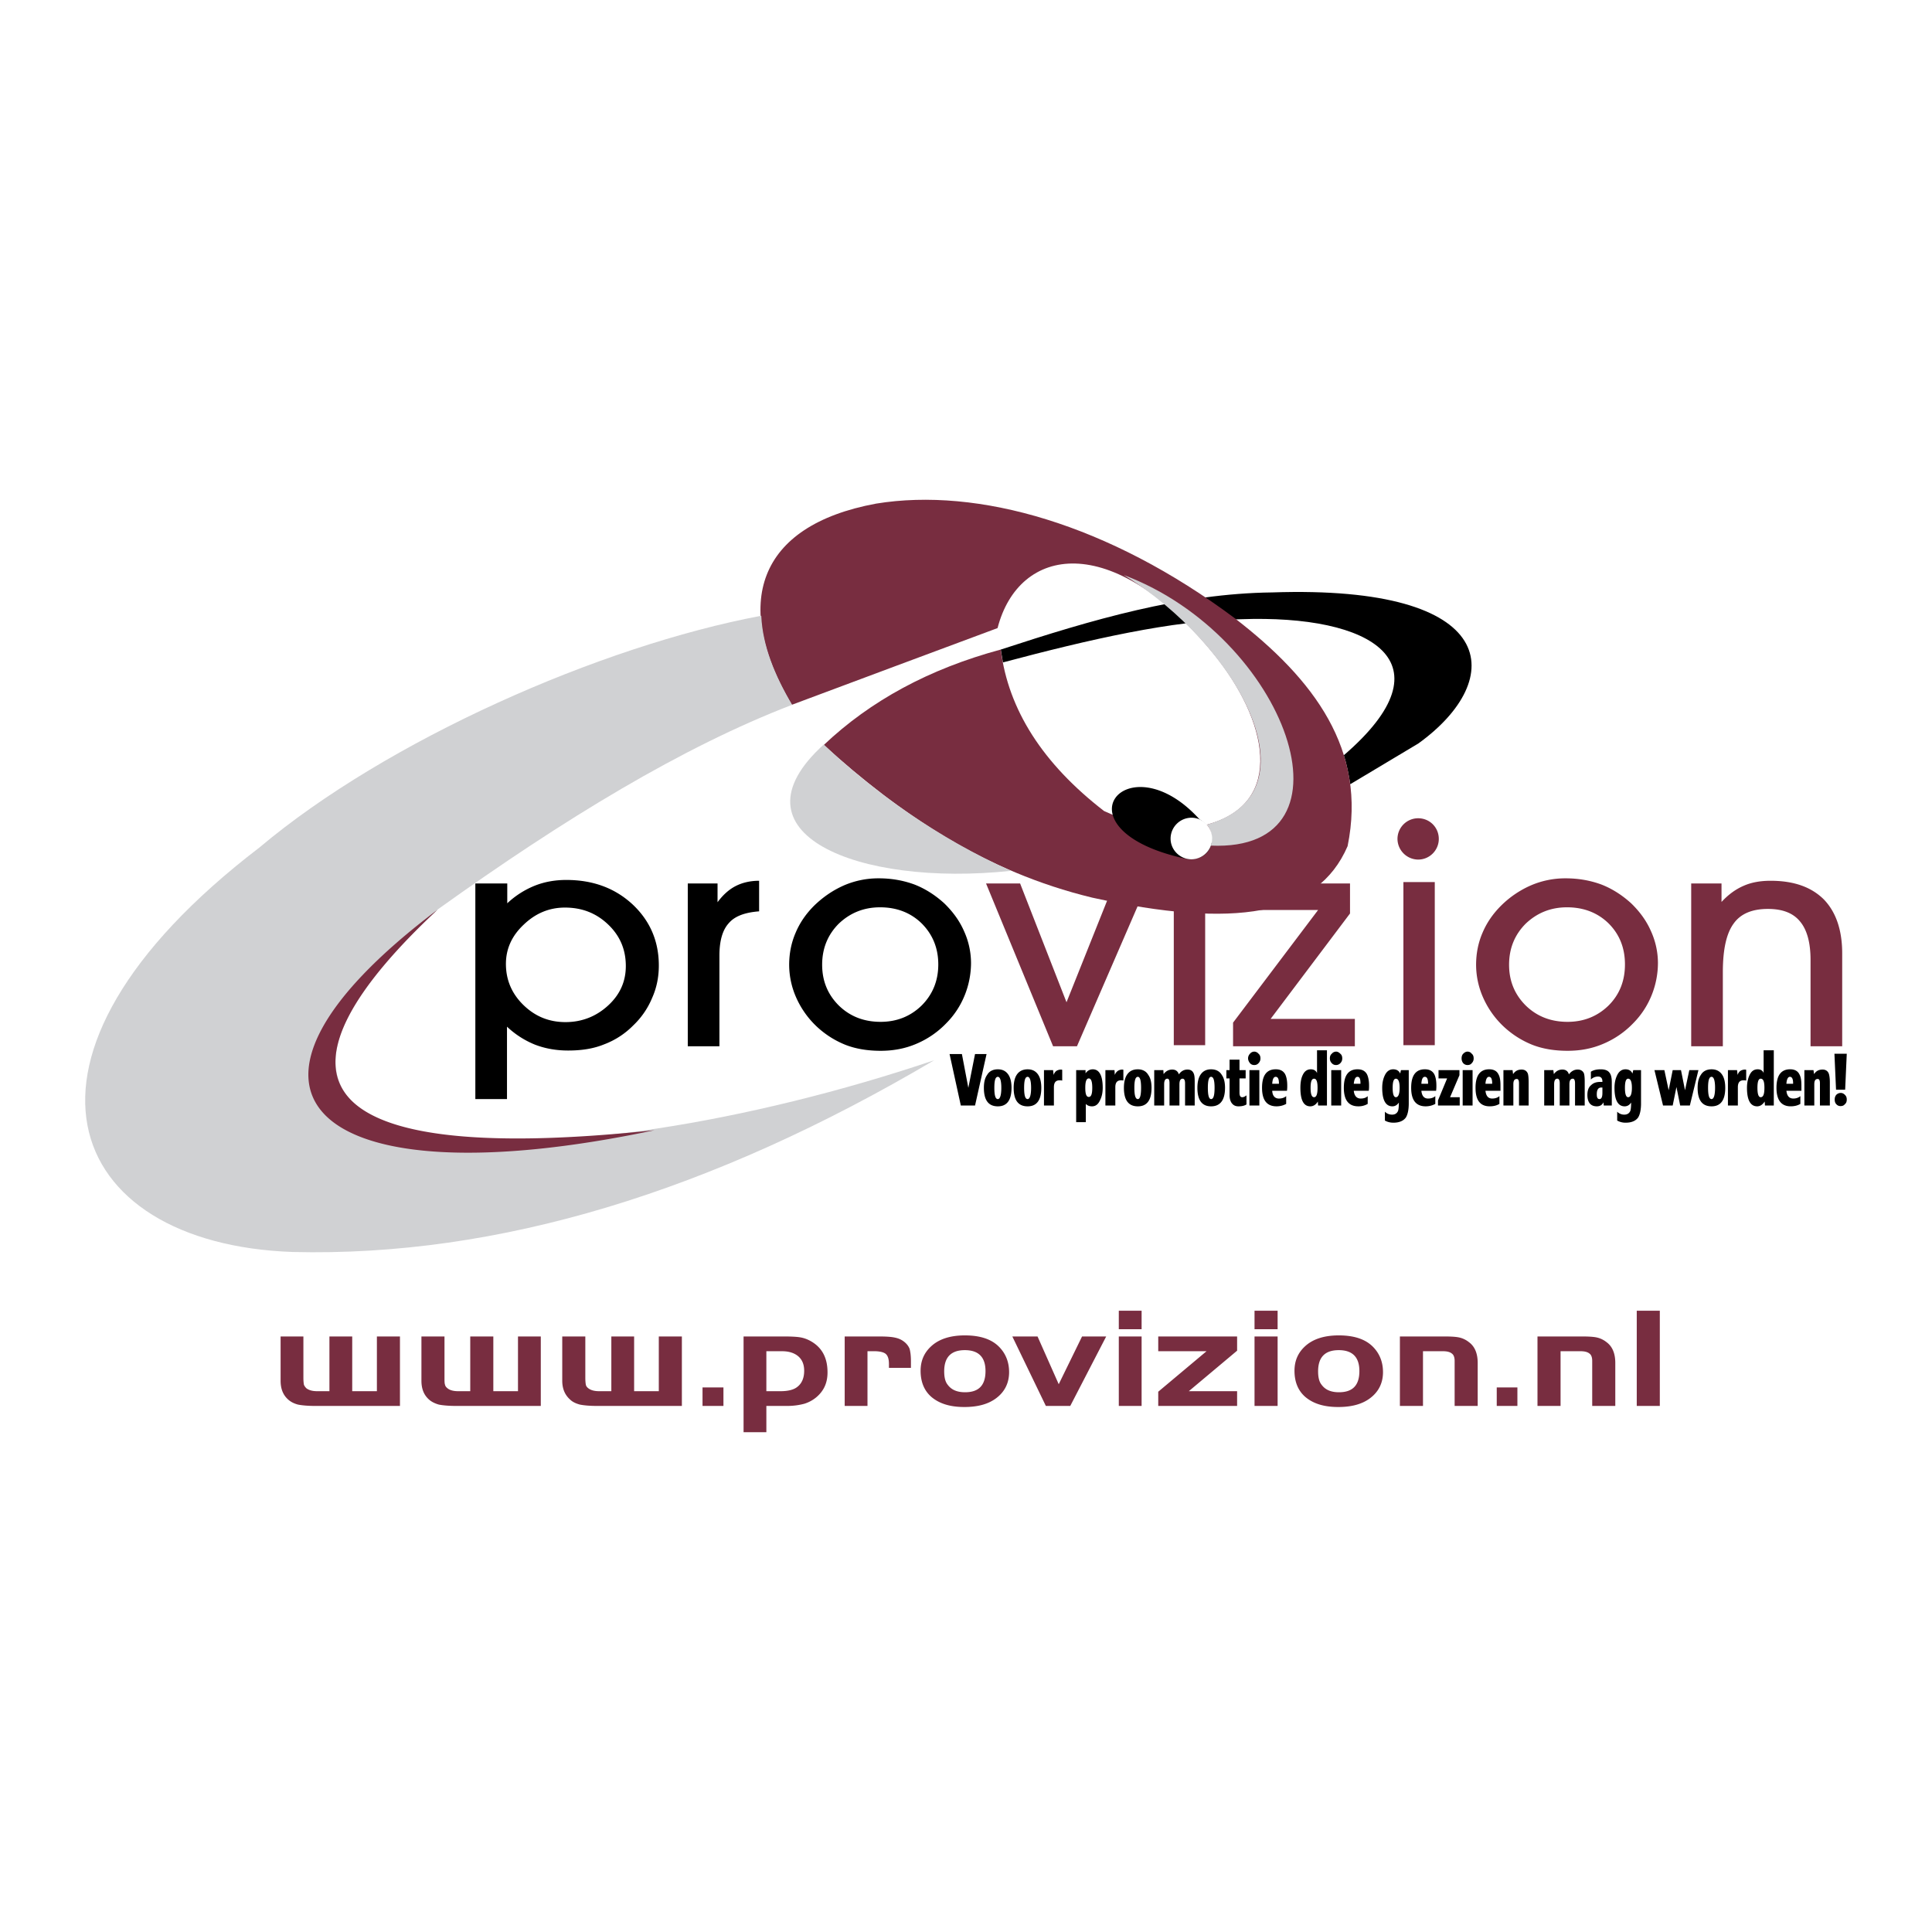
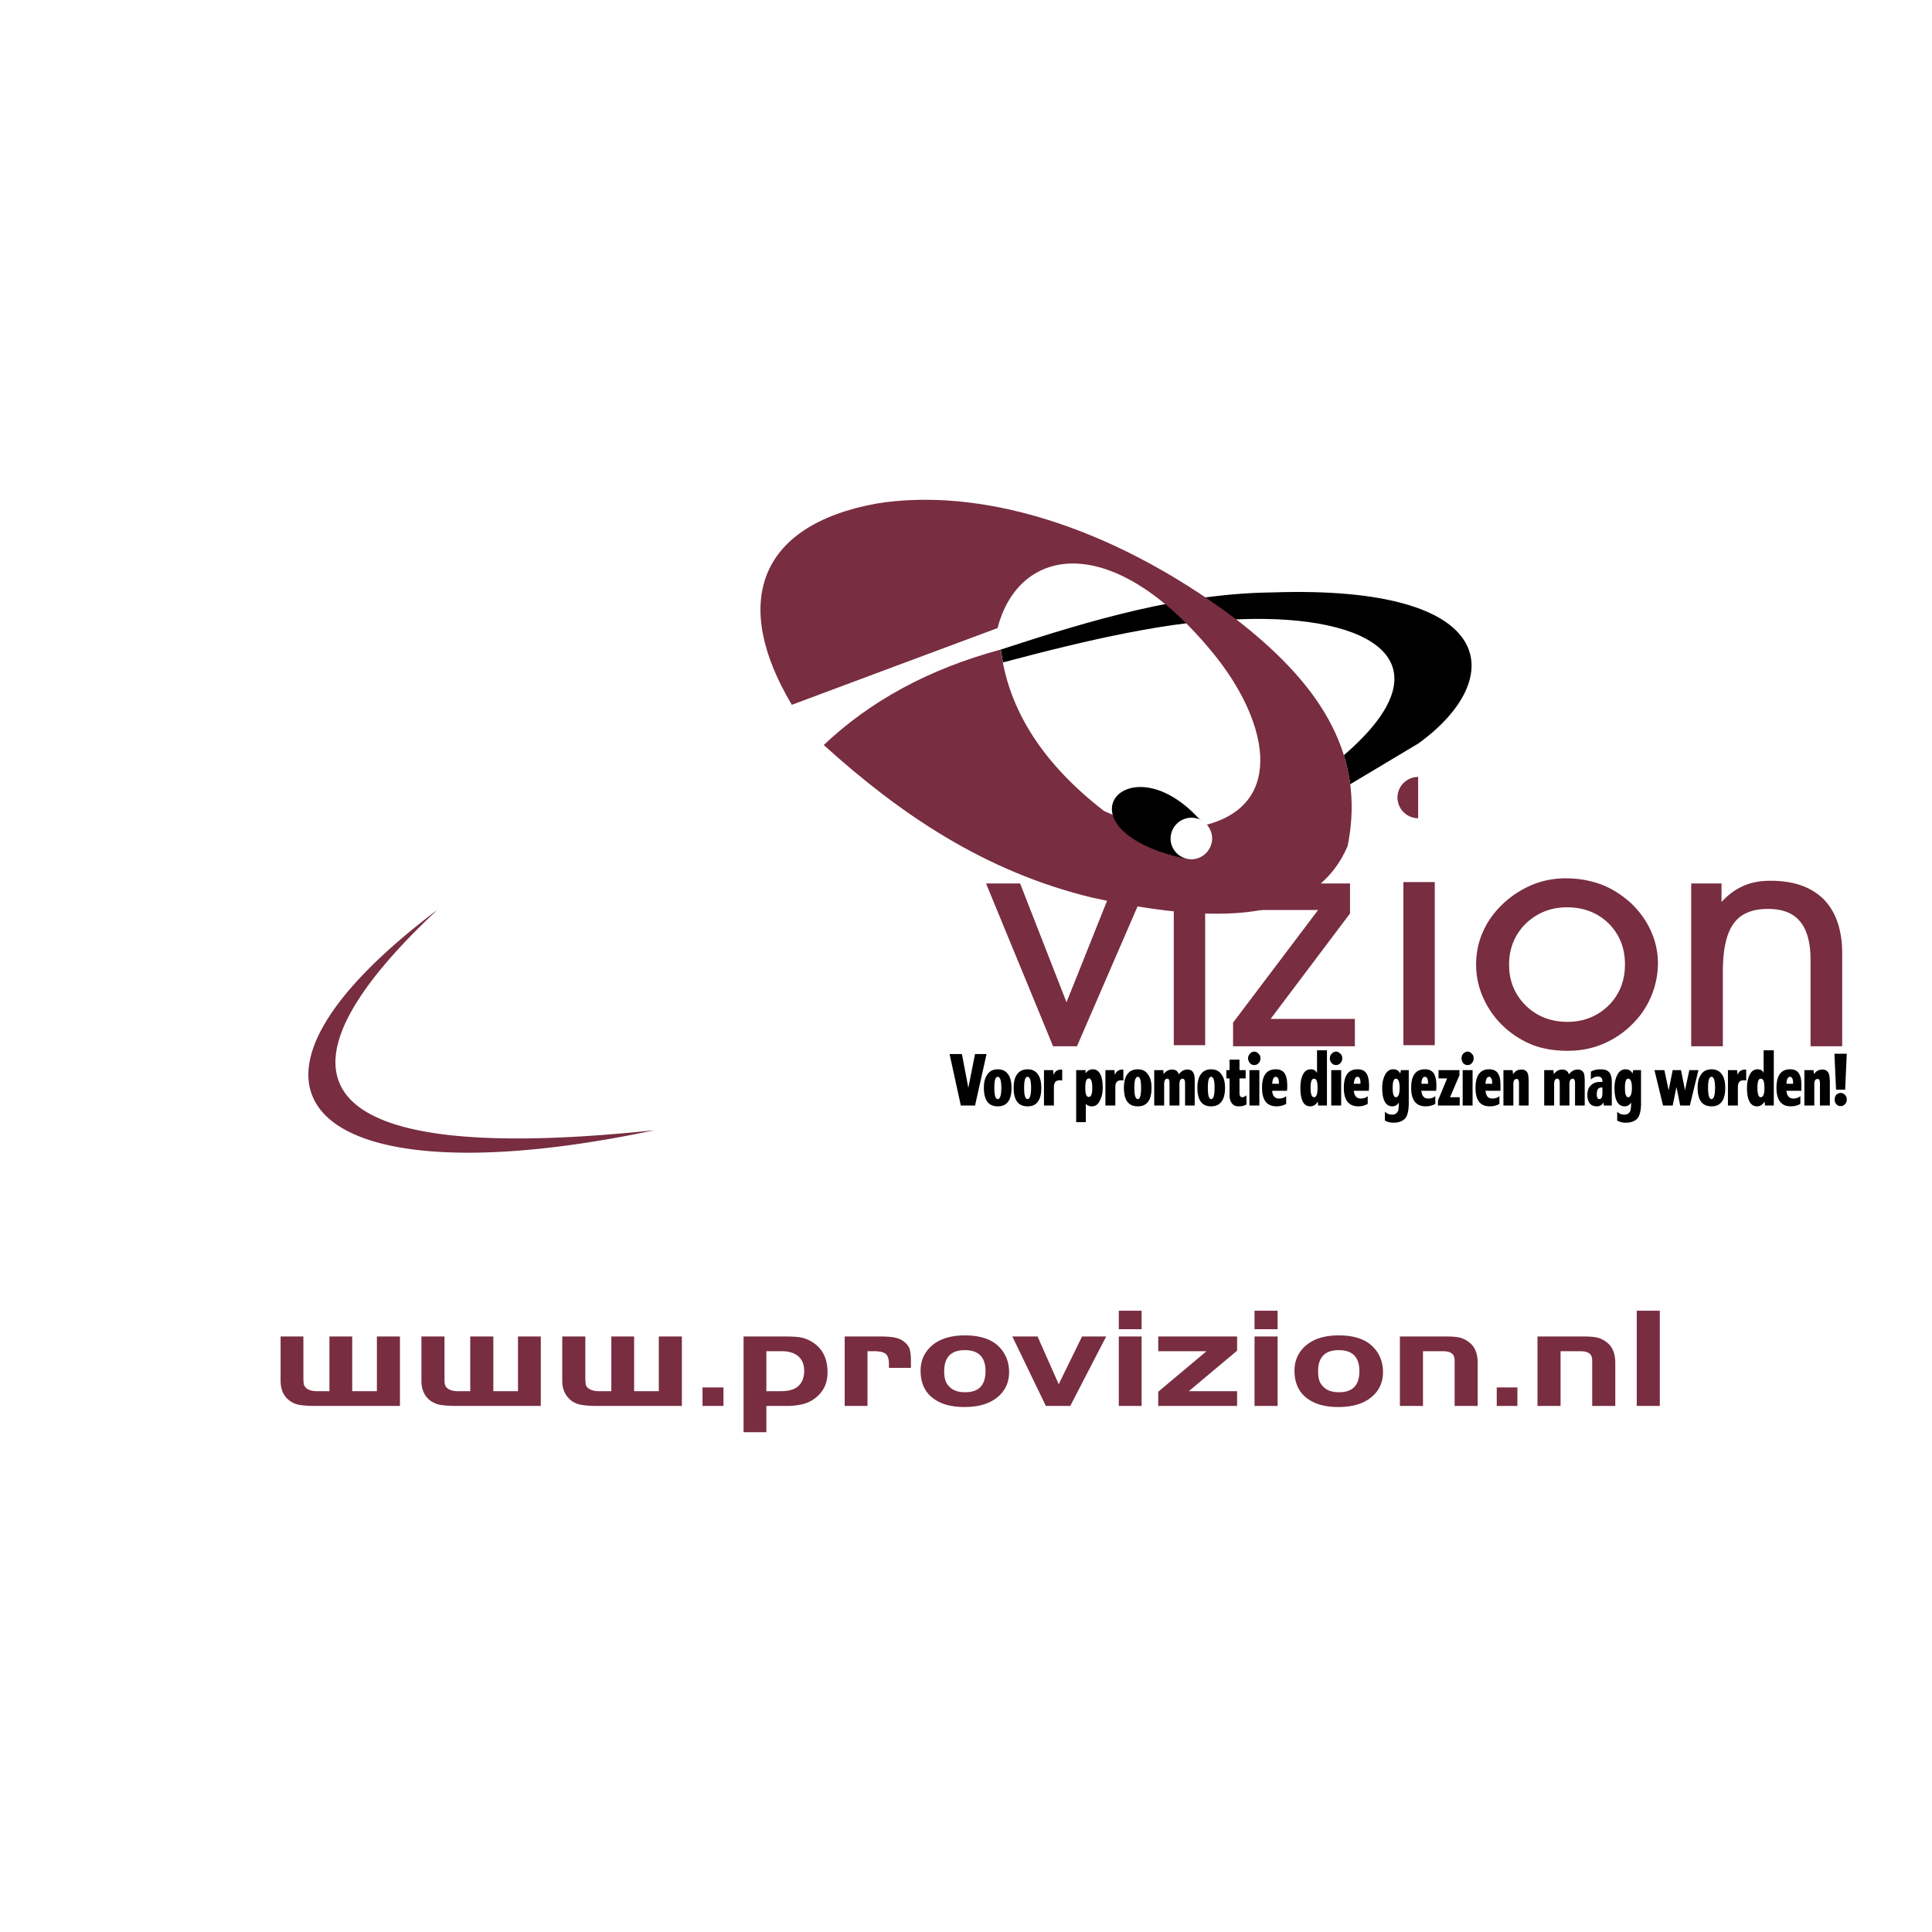
<svg xmlns="http://www.w3.org/2000/svg" width="2500" height="2500" viewBox="0 0 192.756 192.756">
  <g fill-rule="evenodd" clip-rule="evenodd">
-     <path fill="#fff" d="M0 0h192.756v192.756H0V0z" />
-     <path d="M141.488 81.638c1.15 0 2.061.91 2.061 2.061 0 1.124-.91 2.061-2.061 2.061a2.08 2.08 0 0 1-2.061-2.061 2.063 2.063 0 0 1 2.061-2.061z" fill="#782d40" />
+     <path d="M141.488 81.638a2.08 2.08 0 0 1-2.061-2.061 2.063 2.063 0 0 1 2.061-2.061z" fill="#782d40" />
    <path d="M100.062 66.09c-.08-.401-.133-.883-.213-1.284 9.152-2.998 18.01-5.593 27.08-5.7 22.855-.776 23.443 8.67 14.586 15.066-2.195 1.312-4.604 2.756-6.797 4.067-.162-.99-.348-1.98-.643-2.89 10.785-9.286 2.836-14.05-10.303-13.568-6.77.108-15.065 2.008-23.71 4.309z" />
    <path d="M79.002 70.318c6.824-2.542 13.728-5.138 20.525-7.654 2.115-8.189 11.428-9.821 21.516 2.516 5.379 6.583 7.332 14.959-.643 17.1-2.943.749-6.287.455-10.248-1.365-6.129-4.737-9.555-10.116-10.303-16.11-7.146 1.927-13.006 5.111-17.663 9.526 7.627 6.904 16.057 12.631 26.788 15.227 14.156 3.104 22.451 1.873 25.477-5.138 1.953-9.607-3.346-16.645-11.268-22.747-12.576-9.393-25.609-13.085-35.778-11.427-11.882 2.196-14.397 10.037-8.403 20.072z" fill="#782d40" />
-     <path d="M120.4 82.28c.455.455.562 1.177.402 2.087 15.254.669 7.572-20.899-8.697-27.001 11.346 6.958 19.563 21.703 8.295 24.914zM82.187 74.279c-9.714 8.804 3.292 14.237 18.678 12.604-7.224-3.238-13.727-7.894-18.678-12.604z" fill="#d0d1d3" />
-     <path d="M75.952 61.434c.134 2.997 1.338 5.941 3.077 8.885-10.945 4.201-22.773 11.4-35.324 20.392-30.132 27.59 12.417 27.59 49.507 15.066-22.184 13.112-43.512 19.641-64.011 19.133-22.854-.804-30.641-19.455-3.318-40.355 12.684-10.678 33.959-20.097 50.069-23.121z" fill="#d0d1d3" />
-     <path d="M50.476 96.169c0 1.605.589 2.971 1.739 4.095 1.178 1.15 2.569 1.712 4.202 1.712s3.051-.562 4.228-1.632c1.205-1.097 1.793-2.408 1.793-3.961 0-1.659-.588-3.024-1.766-4.148-1.178-1.124-2.596-1.686-4.309-1.686-1.552 0-2.917.562-4.094 1.686-1.205 1.124-1.793 2.435-1.793 3.934zm.107 6.262v7.226h-3.158V88.141h3.185v1.98a8.798 8.798 0 0 1 2.703-1.739c.99-.401 2.061-.589 3.185-.589 2.649 0 4.844.803 6.61 2.435 1.74 1.632 2.623 3.667 2.623 6.101 0 1.151-.214 2.222-.669 3.238a8.01 8.01 0 0 1-1.873 2.729 8.062 8.062 0 0 1-2.917 1.9c-1.044.428-2.221.615-3.586.615-1.178 0-2.275-.188-3.318-.589a8.938 8.938 0 0 1-2.785-1.791zM71.777 104.385H68.62V88.141h2.97v1.874c.535-.723 1.124-1.258 1.793-1.606.669-.348 1.472-.535 2.354-.535v3.051c-1.418.107-2.435.482-3.023 1.177-.616.669-.937 1.74-.937 3.238v9.045zM82.026 96.249c0 1.633.562 2.971 1.659 4.068 1.124 1.097 2.516 1.632 4.174 1.632 1.633 0 2.998-.562 4.095-1.632 1.097-1.098 1.659-2.463 1.659-4.095 0-1.633-.562-2.998-1.659-4.095-1.097-1.07-2.489-1.605-4.148-1.605-1.632 0-2.997.562-4.121 1.632-1.097 1.098-1.659 2.463-1.659 4.095zm-3.291.027c0-1.151.214-2.222.643-3.212.428-1.017 1.043-1.9 1.846-2.703.91-.883 1.9-1.552 2.997-2.034a8.662 8.662 0 0 1 3.452-.696c1.285 0 2.462.214 3.559.616 1.097.428 2.087 1.07 2.971 1.873.856.83 1.525 1.739 1.98 2.783a7.729 7.729 0 0 1 .696 3.157 8.665 8.665 0 0 1-.642 3.266 8.402 8.402 0 0 1-1.82 2.756 8.993 8.993 0 0 1-2.997 2.061c-1.124.481-2.302.695-3.56.695-1.284 0-2.488-.187-3.559-.615a9.179 9.179 0 0 1-2.943-1.927 8.931 8.931 0 0 1-1.927-2.782 8.1 8.1 0 0 1-.696-3.238z" />
    <path fill="#782d40" d="M107.449 104.385h-2.383l-6.689-16.244h3.398l4.631 11.855 4.737-11.855h3.343l-7.037 16.244zM135.174 104.385h-12.151v-2.356l8.485-11.239h-7.467v-2.649h10.65v2.997l-7.921 10.517h8.404v2.73zM150.561 96.249c0 1.633.562 2.971 1.658 4.068 1.125 1.097 2.516 1.632 4.176 1.632 1.633 0 2.996-.562 4.094-1.632 1.098-1.098 1.633-2.463 1.633-4.095 0-1.633-.535-2.998-1.633-4.095-1.098-1.07-2.488-1.605-4.148-1.605-1.631 0-2.996.562-4.121 1.632-1.097 1.098-1.659 2.463-1.659 4.095zm-3.291.027c0-1.151.213-2.222.641-3.212.43-1.017 1.045-1.9 1.848-2.703a9.767 9.767 0 0 1 2.996-2.034 8.67 8.67 0 0 1 3.453-.696c1.285 0 2.461.214 3.559.616 1.098.428 2.088 1.07 2.971 1.873.857.83 1.525 1.739 1.98 2.783a7.727 7.727 0 0 1 .695 3.157 8.627 8.627 0 0 1-.643 3.266 8.413 8.413 0 0 1-1.818 2.756 8.987 8.987 0 0 1-2.998 2.061c-1.123.481-2.301.695-3.559.695-1.285 0-2.488-.187-3.559-.615a9.187 9.187 0 0 1-2.945-1.927 8.912 8.912 0 0 1-1.926-2.782 8.099 8.099 0 0 1-.695-3.238zM171.889 104.385h-3.158V88.141h3.025v1.847c.668-.723 1.391-1.258 2.193-1.605.775-.348 1.686-.509 2.703-.509 2.301 0 4.066.616 5.324 1.874 1.205 1.258 1.82 3.05 1.82 5.378v9.26h-3.158v-8.617c0-1.713-.348-2.997-1.043-3.827-.695-.856-1.766-1.258-3.211-1.258-1.58 0-2.73.481-3.426 1.472-.723.99-1.07 2.596-1.07 4.844v7.385h.001z" />
    <path d="M98.43 105.16l-1.15 5.139h-1.418l-1.124-5.139h1.231l.642 3.372.668-3.372h1.151zm2.49 3.372c0 1.231-.455 1.847-1.365 1.847-.938 0-1.393-.615-1.393-1.847 0-.562.107-.99.322-1.284.213-.375.588-.562 1.07-.562s.83.188 1.07.562c.188.294.296.723.296 1.284zm-1.018 0c0-.749-.133-1.097-.348-1.097-.24 0-.348.348-.348 1.097 0 .75.107 1.124.348 1.124.216 0 .348-.374.348-1.124zm3.989 0c0 1.231-.455 1.847-1.365 1.847-.938 0-1.393-.615-1.393-1.847 0-.562.107-.99.295-1.284.24-.375.615-.562 1.098-.562.48 0 .83.188 1.07.562.187.294.295.723.295 1.284zm-1.018 0c0-.749-.135-1.097-.348-1.097-.24 0-.348.348-.348 1.097 0 .75.107 1.124.348 1.124.213 0 .348-.374.348-1.124zm3.104-.722c-.107-.026-.188-.026-.268-.026-.375 0-.561.214-.561.696v1.819h-.99v-3.532h.908l.055.481a.804.804 0 0 1 .268-.401.905.905 0 0 1 .455-.134c.025 0 .08 0 .133.026v1.071zm4.041.722c0 .455-.08.856-.24 1.178-.188.455-.455.669-.83.669-.268 0-.455-.08-.615-.241v1.82h-.963v-5.191h.936v.32c.188-.268.43-.401.723-.401.641 0 .989.616.989 1.846zm-1.043 0c0-.615-.107-.937-.348-.937-.242 0-.348.321-.348.937s.105.91.348.91c.24 0 .348-.295.348-.91zm3.103-.722c-.08-.026-.16-.026-.24-.026-.375 0-.562.214-.562.696v1.819h-.99v-3.532h.91l.027.481a.856.856 0 0 1 .295-.401.81.81 0 0 1 .428-.134c.053 0 .107 0 .133.026v1.071h-.001zm2.811.722c0 1.231-.455 1.847-1.365 1.847-.936 0-1.391-.615-1.391-1.847 0-.562.107-.99.293-1.284.242-.375.59-.562 1.098-.562.455 0 .83.188 1.043.562.214.294.322.723.322 1.284zm-1.043 0c0-.749-.107-1.097-.322-1.097-.24 0-.348.348-.348 1.097 0 .75.107 1.124.348 1.124.214 0 .322-.374.322-1.124zm5.351 1.767h-.963v-2.222c0-.294-.082-.455-.242-.455-.213 0-.32.188-.32.562v2.114h-.99v-2.222c0-.294-.055-.455-.215-.455-.213 0-.32.188-.32.562v2.114h-.99v-3.532h.91l.025.401c.215-.295.51-.455.857-.455s.562.16.668.481c.215-.321.51-.481.857-.481.32 0 .508.134.615.374.08.161.107.429.107.803v2.411h.001zm3.024-1.767c0 1.231-.48 1.847-1.391 1.847s-1.365-.615-1.365-1.847c0-.562.107-.99.295-1.284.24-.375.588-.562 1.07-.562.48 0 .855.188 1.07.562.213.294.321.723.321 1.284zm-1.043 0c0-.749-.107-1.097-.348-1.097-.215 0-.322.348-.322 1.097 0 .75.107 1.124.322 1.124.24 0 .348-.374.348-1.124zm3.183 1.659c-.213.134-.48.188-.803.188-.295 0-.508-.107-.668-.321-.135-.188-.215-.455-.215-.775v-1.687h-.32v-.829h.32v-1.044h.99v1.044h.615v.829h-.615v1.419c0 .294.08.454.268.454.16 0 .295-.08.428-.187v.909zm1.393-4.602a.645.645 0 0 1-.188.481.533.533 0 0 1-.428.188.535.535 0 0 1-.43-.188c-.105-.134-.188-.294-.188-.481s.082-.348.188-.455a.56.56 0 0 1 .43-.214c.16 0 .32.08.428.214.133.107.188.267.188.455zm-.108 4.71h-.99v-3.532h.99v3.532zm2.756-1.472h-1.473c.027.508.27.775.67.775.295 0 .535-.08.723-.24v.775a1.975 1.975 0 0 1-.963.241c-.965 0-1.445-.615-1.445-1.847 0-1.23.455-1.847 1.365-1.847.455 0 .748.161.936.482.135.268.215.642.215 1.15 0 .136 0 .296-.028.511zm-.802-.696v-.054c0-.428-.107-.642-.32-.642-.215 0-.322.24-.35.695h.67v.001zm4.791 2.168h-.883l-.027-.401c-.188.32-.455.481-.75.481-.668 0-.99-.615-.99-1.847 0-.455.055-.856.188-1.178.188-.454.455-.669.857-.669.293 0 .508.134.615.375v-2.274h.99v5.513zm-.938-1.767c0-.615-.107-.91-.348-.91s-.348.295-.348.91.107.937.348.937.348-.322.348-.937zm2.463-2.943a.645.645 0 0 1-.188.481.572.572 0 0 1-.428.188.535.535 0 0 1-.43-.188c-.133-.134-.188-.294-.188-.481s.055-.348.188-.455a.56.56 0 0 1 .43-.214c.16 0 .293.08.428.214.133.107.188.267.188.455zm-.107 4.71h-.99v-3.532h.99v3.532zm2.755-1.472h-1.498c.053.508.293.775.695.775.295 0 .535-.08.695-.24v.775a1.802 1.802 0 0 1-.936.241c-.965 0-1.445-.615-1.445-1.847 0-1.23.455-1.847 1.365-1.847.455 0 .748.161.936.482.135.268.215.642.215 1.15.001.136.001.296-.027.511zm-.83-.696v-.054c0-.428-.08-.642-.293-.642-.215 0-.322.24-.375.695h.668v.001zm4.819 1.954c0 .642-.107 1.123-.295 1.418-.24.321-.643.508-1.23.508-.35 0-.617-.08-.857-.214v-.883c.188.188.428.294.723.294s.482-.133.59-.374c.053-.161.08-.429.08-.83-.162.241-.375.375-.643.375-.67 0-1.018-.615-1.018-1.847 0-.455.08-.856.24-1.204.188-.428.482-.643.857-.643.348 0 .588.161.695.429l.08-.348h.777v3.319h.001zm-.91-1.553c0-.615-.135-.91-.375-.91-.215 0-.322.295-.322.91s.107.937.322.937c.24 0 .375-.322.375-.937zm3.638.295h-1.471c.053.508.268.775.668.775.295 0 .535-.08.723-.24v.775a1.975 1.975 0 0 1-.963.241c-.963 0-1.445-.615-1.445-1.847 0-1.23.455-1.847 1.365-1.847.455 0 .748.161.936.482.135.268.215.642.215 1.15 0 .136 0 .296-.028.511zm-.802-.696v-.054c0-.428-.107-.642-.32-.642-.215 0-.322.24-.348.695h.668v.001zm3.158 1.338v.83h-2.168v-.509l.91-2.194h-.857v-.829h2.088v.508l-.936 2.194h.963zm1.39-3.88a.637.637 0 0 1-.188.481c-.105.134-.24.188-.428.188a.57.57 0 0 1-.428-.188c-.107-.134-.16-.294-.16-.481s.053-.348.16-.455c.133-.134.268-.214.428-.214.188 0 .322.08.428.214.136.107.188.267.188.455zm-.107 4.71h-.988v-3.532h.988v3.532zm2.783-1.472h-1.498c.055.508.268.775.67.775.293 0 .535-.08.723-.24v.775c-.268.161-.59.241-.965.241-.963 0-1.418-.615-1.418-1.847 0-1.23.455-1.847 1.365-1.847.428 0 .75.161.91.482.16.268.213.642.213 1.15v.511zm-.828-.696v-.054c0-.428-.107-.642-.322-.642-.188 0-.32.24-.348.695h.67v.001zm3.639 2.168h-.963v-2.222c0-.294-.08-.428-.215-.428-.24 0-.348.16-.348.535v2.114h-.99v-3.532h.91l.053.401c.215-.321.482-.455.857-.455.295 0 .508.134.615.401.053.16.08.455.08.856v2.33h.001zm5.593 0h-.965v-2.222c0-.294-.08-.455-.213-.455-.24 0-.348.188-.348.562v2.114h-.965v-2.222c0-.294-.08-.455-.24-.455-.213 0-.32.188-.32.562v2.114h-.99v-3.532h.91l.053.401c.215-.295.482-.455.855-.455.322 0 .562.16.643.481.242-.321.535-.481.883-.481.295 0 .51.134.617.374.053.161.08.429.08.803v2.411zm2.704 0h-.803l-.027-.321c-.135.268-.348.401-.67.401-.32 0-.561-.107-.723-.321-.133-.188-.213-.455-.213-.803 0-.428.105-.775.375-.99.213-.214.508-.321.908-.321h.215v-.054c0-.32-.16-.481-.428-.481a.987.987 0 0 0-.723.295v-.776c.24-.16.562-.241.99-.241.4 0 .695.107.855.321.162.188.242.509.242.964v2.327h.002zm-.938-1.258v-.535h-.08c-.322-.026-.482.214-.482.669 0 .321.08.481.268.481s.294-.187.294-.615zm3.854 1.044c0 .642-.107 1.123-.295 1.418-.24.321-.641.508-1.23.508a1.68 1.68 0 0 1-.855-.214v-.883a.97.97 0 0 0 .695.294c.32 0 .508-.133.615-.374.053-.161.08-.429.08-.83-.16.241-.375.375-.643.375-.668 0-1.016-.615-1.016-1.847 0-.455.08-.856.24-1.204.188-.428.482-.643.855-.643.35 0 .59.161.697.429l.08-.348h.775v3.319h.002zm-.911-1.553c0-.615-.133-.91-.375-.91-.213 0-.32.295-.32.91s.107.937.32.937c.243 0 .375-.322.375-.937zm6.637-1.765l-.855 3.532h-.965l-.373-1.847-.375 1.847h-.963l-.857-3.532h.99l.428 2.007.402-2.007h.828l.402 2.007.428-2.007h.91zm2.676 1.765c0 1.231-.455 1.847-1.363 1.847-.938 0-1.393-.615-1.393-1.847 0-.562.107-.99.32-1.284.215-.375.59-.562 1.072-.562.48 0 .828.188 1.07.562.188.294.294.723.294 1.284zm-1.016 0c0-.749-.135-1.097-.348-1.097-.242 0-.35.348-.35 1.097 0 .75.107 1.124.35 1.124.214 0 .348-.374.348-1.124zm3.104-.722c-.107-.026-.188-.026-.268-.026-.375 0-.562.214-.562.696v1.819h-.99v-3.532h.91l.055.481a.804.804 0 0 1 .268-.401.899.899 0 0 1 .455-.134c.025 0 .08 0 .133.026v1.071h-.001zm2.756 2.489h-.883l-.027-.401c-.213.32-.455.481-.748.481-.67 0-1.018-.615-1.018-1.847 0-.455.08-.856.215-1.178.188-.454.455-.669.855-.669.295 0 .508.134.59.375v-2.274h1.016v5.513zm-.936-1.767c0-.615-.107-.91-.375-.91-.215 0-.322.295-.322.91s.107.937.322.937c.268 0 .375-.322.375-.937zm3.692.295h-1.498c.055.508.268.775.695.775.268 0 .51-.08.697-.24v.775c-.268.161-.59.241-.965.241-.936 0-1.418-.615-1.418-1.847 0-1.23.455-1.847 1.365-1.847.428 0 .75.161.91.482.16.268.213.642.213 1.15l.001.511zm-.829-.696v-.054c0-.428-.107-.642-.322-.642-.188 0-.32.24-.348.695h.67v.001zm3.666 2.168h-.99v-2.222c0-.294-.08-.428-.215-.428-.24 0-.348.16-.348.535v2.114h-.99v-3.532h.91l.055.401c.213-.321.48-.455.855-.455.295 0 .508.134.615.401.055.16.107.455.107.856v2.33h.001zm1.686-5.165l-.16 3.586h-.91l-.16-3.586h1.23zm0 4.576c0 .188-.053.348-.188.455-.107.134-.24.188-.428.188a.534.534 0 0 1-.428-.188c-.107-.107-.16-.268-.16-.455 0-.214.053-.348.16-.481a.633.633 0 0 1 .428-.188c.188 0 .32.08.428.188.135.133.188.267.188.481zM118.072 85.625c-13.031-2.943-5.592-11.828 1.605-3.88 2.169 1.284 1.341 4.523-1.605 3.88z" />
    <path d="M118.875 81.584c1.125 0 2.061.937 2.061 2.087a2.079 2.079 0 0 1-2.061 2.061c-1.15 0-2.086-.937-2.086-2.061a2.09 2.09 0 0 1 2.086-2.087z" fill="#fff" />
    <path d="M43.652 90.763c-24.593 18.545-12.123 29.142 21.649 21.998-36.689 3.88-38.375-6.369-21.649-21.998zM117.109 104.277v-16.27h3.131v16.27h-3.131zM140.018 104.277v-16.27h3.13v16.27h-3.13zM32.867 138.799v-5.46h2.274v5.46h2.462v-5.46h2.301v6.932h-8.429c-.75 0-1.338-.054-1.74-.134-.401-.106-.723-.268-.99-.509-.508-.455-.749-1.07-.749-1.873v-4.416h2.274v4.122c0 .321.027.562.054.695.054.134.134.241.241.349.24.187.588.294 1.07.294h1.232zm14.05 0v-5.46h2.302v5.46h2.461v-5.46h2.275v6.932h-8.403c-.776 0-1.365-.054-1.766-.134-.375-.106-.723-.268-.99-.509-.509-.455-.75-1.07-.75-1.873v-4.416h2.301v4.122c0 .321 0 .562.054.695.027.134.107.241.241.349.214.187.589.294 1.044.294h1.231zm14.076 0v-5.46h2.274v5.46h2.462v-5.46h2.302v6.932h-8.43c-.776 0-1.338-.054-1.739-.134-.402-.106-.75-.268-.99-.509-.509-.455-.776-1.07-.776-1.873v-4.416h2.302v4.122c0 .321.026.562.053.695s.107.241.241.349c.241.187.589.294 1.07.294h1.231zm11.185-.375v1.847h-2.087v-1.847h2.087zm2.008-5.085h3.987c.776 0 1.365.027 1.766.107s.776.241 1.151.481c.99.643 1.472 1.633 1.472 2.998 0 1.017-.348 1.819-1.097 2.462a3.45 3.45 0 0 1-1.231.669 6.57 6.57 0 0 1-1.74.214H76.46v2.622h-2.274v-9.553zm2.274 1.473v3.987h1.418c.723 0 1.284-.134 1.633-.401.481-.348.722-.91.722-1.633 0-.615-.187-1.097-.588-1.445-.375-.32-.91-.508-1.606-.508H76.46zm7.814-1.473h3.372c.696 0 1.231.027 1.605.107.401.08.696.214.964.428.241.188.428.429.535.696.08.294.134.696.134 1.231v.669H88.69v-.375c0-.509-.107-.829-.321-1.017-.188-.161-.589-.268-1.151-.268h-.669v5.459h-2.274v-6.93h-.001zm11.989-.107c1.526 0 2.649.374 3.399 1.124.668.669 1.016 1.525 1.016 2.542 0 1.07-.428 1.954-1.283 2.596-.777.589-1.82.884-3.185.884-1.392 0-2.462-.321-3.265-.99-.723-.615-1.097-1.499-1.097-2.623 0-.99.348-1.793 1.043-2.436.776-.723 1.9-1.097 3.372-1.097zm0 1.472c-1.365 0-2.061.695-2.061 2.114 0 .589.107 1.044.348 1.338.375.509.937.749 1.739.749 1.365 0 2.035-.695 2.035-2.113 0-1.393-.697-2.088-2.061-2.088zm9.366 3.399l2.328-4.764h2.408l-3.586 6.932h-2.434L101 133.339h2.516l2.113 4.764zm5.994-4.764h2.275v6.932h-2.275v-6.932zm0-.722v-1.847h2.275v1.847h-2.275zm8.752 2.195h-4.818v-1.473h7.869v1.419l-4.818 4.041h4.818v1.472h-7.869v-1.418l4.818-4.041zm4.789-1.473h2.303v6.932h-2.303v-6.932zm0-.722v-1.847h2.303v1.847h-2.303zm8.404.615c1.523 0 2.648.374 3.398 1.124.668.669 1.016 1.525 1.016 2.542 0 1.07-.428 1.954-1.283 2.596-.777.589-1.82.884-3.186.884-1.391 0-2.461-.321-3.264-.99-.723-.615-1.098-1.499-1.098-2.623 0-.99.348-1.793 1.043-2.436.779-.723 1.902-1.097 3.374-1.097zm0 1.472c-1.365 0-2.061.695-2.061 2.114 0 .589.105 1.044.348 1.338.373.509.936.749 1.738.749 1.365 0 2.033-.695 2.033-2.113.001-1.393-.694-2.088-2.058-2.088zm6.1-1.365h4.416c.67 0 1.178.027 1.525.107s.67.241.938.455c.588.428.883 1.124.883 2.087v4.282h-2.301v-4.496c0-.321-.082-.589-.268-.723-.188-.16-.482-.24-.91-.24h-1.98v5.459h-2.303v-6.931zm11.723 5.085v1.847h-2.061v-1.847h2.061zm2.005-5.085h4.416c.668 0 1.178.027 1.525.107s.67.241.938.455c.588.428.883 1.124.883 2.087v4.282h-2.303v-4.496c0-.321-.08-.589-.268-.723-.188-.16-.48-.24-.91-.24h-1.979v5.459h-2.303v-6.931h.001zm12.204 6.932h-2.301v-9.5h2.301v9.5z" fill="#782d40" />
  </g>
</svg>